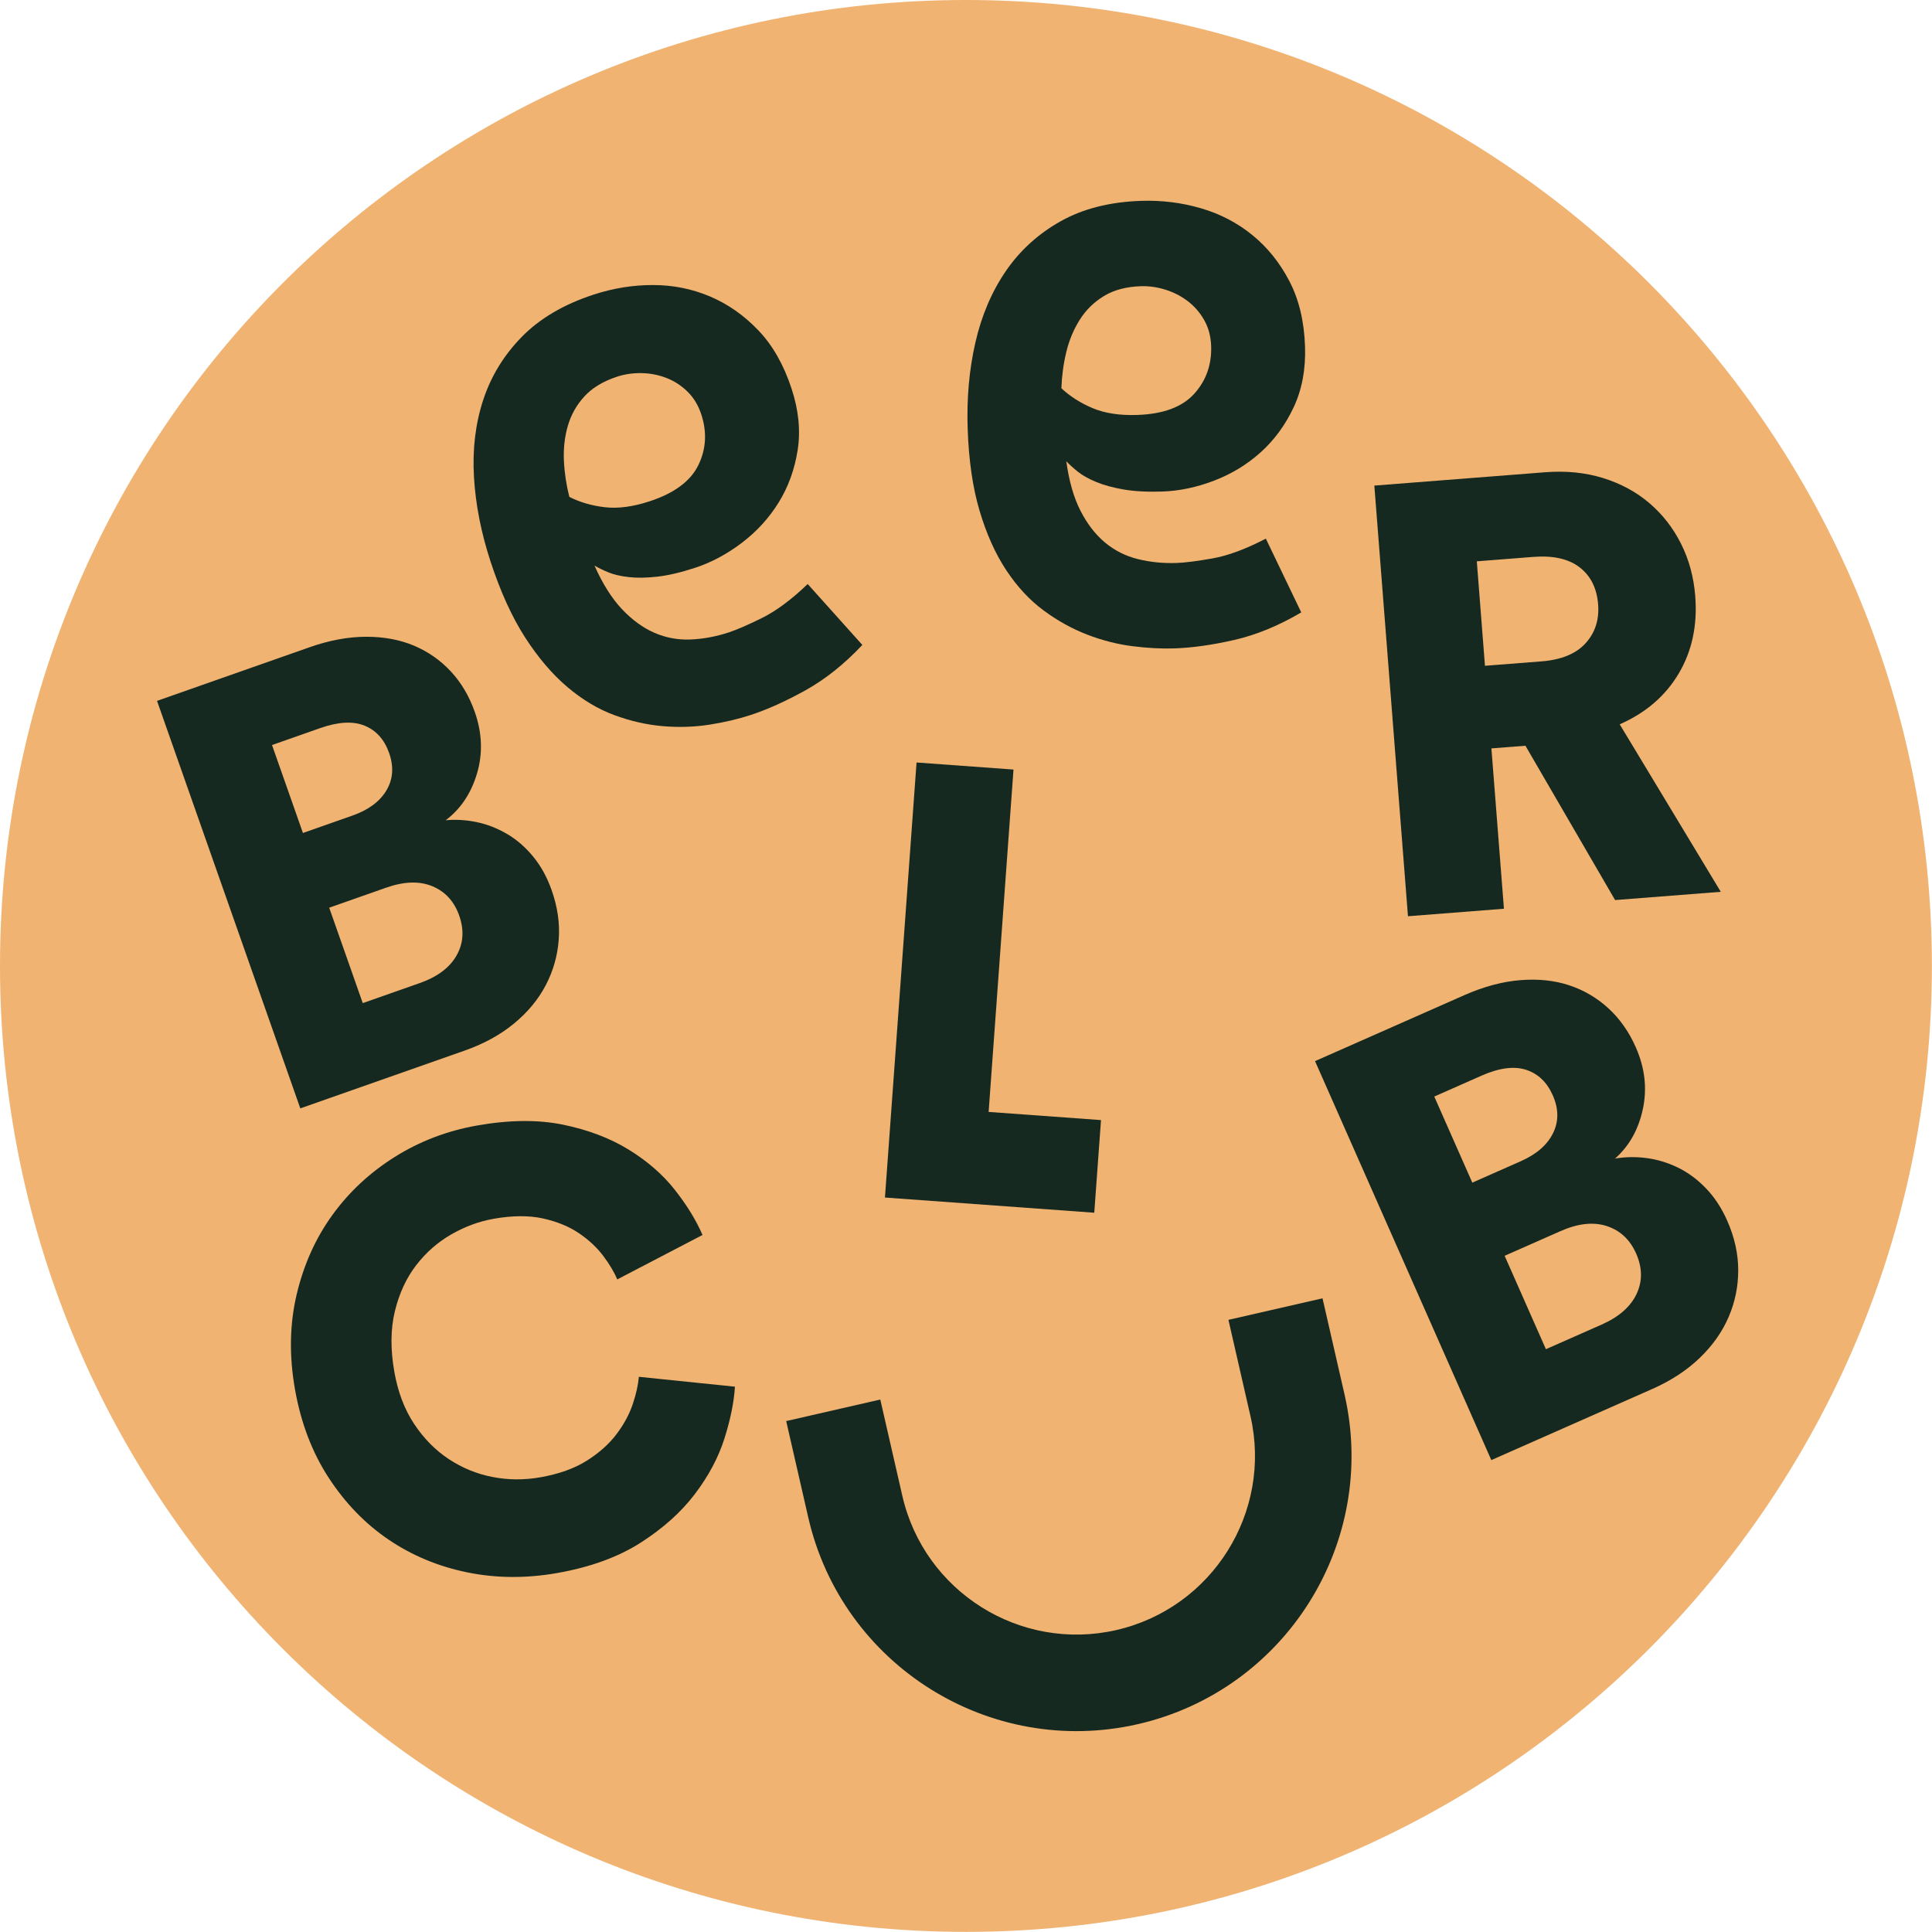
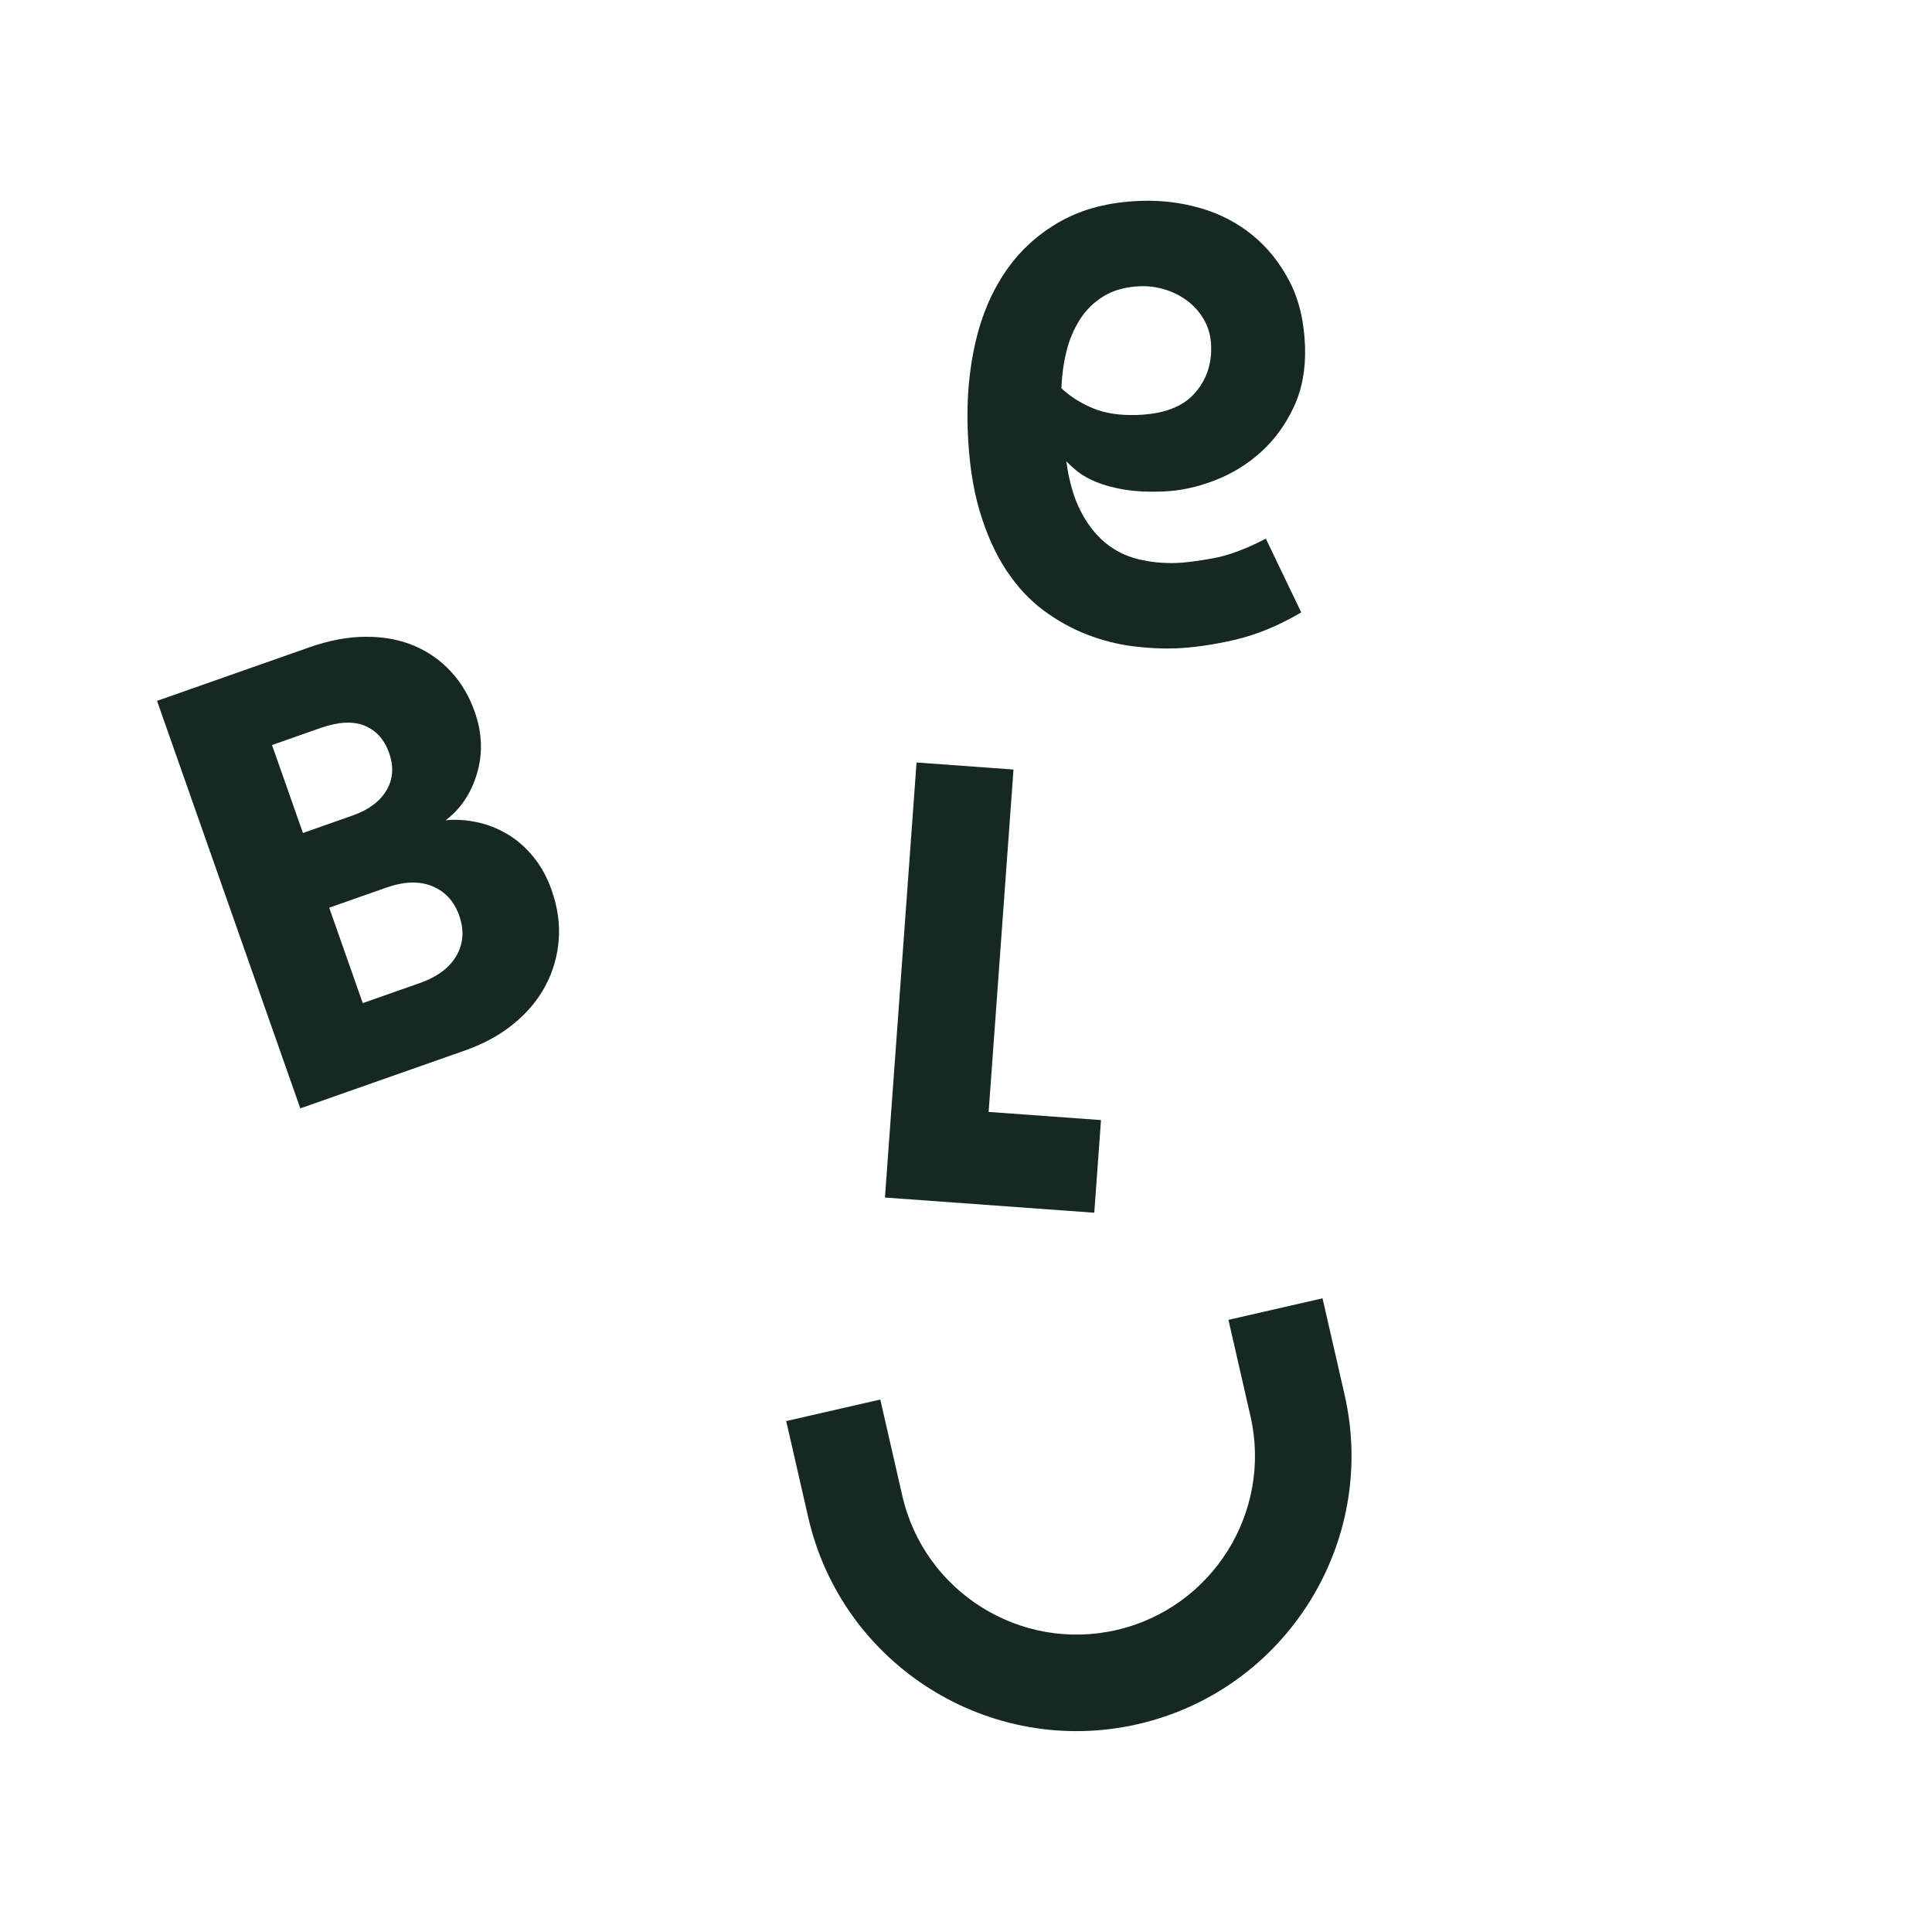
<svg xmlns="http://www.w3.org/2000/svg" width="100%" height="100%" viewBox="0 0 319 319" version="1.1" xml:space="preserve" style="fill-rule:evenodd;clip-rule:evenodd;stroke-linejoin:round;stroke-miterlimit:2;">
-   <path d="M0,159.49C0,71.406 71.406,0 159.49,0C247.574,0 318.981,71.406 318.981,159.49C318.981,247.574 247.574,318.98 159.49,318.98C71.406,318.98 0,247.574 0,159.49" style="fill:#f0b372;fill-rule:nonzero;" />
  <path d="M69.29,162.325C72.2,161.302 74.228,159.789 75.373,157.786C76.516,155.785 76.668,153.582 75.822,151.177C75,148.837 73.524,147.222 71.399,146.334C69.275,145.446 66.725,145.524 63.751,146.57L54.356,149.873L59.896,165.628L69.29,162.325ZM58.181,134.668C60.838,133.733 62.712,132.346 63.807,130.503C64.901,128.662 65.048,126.601 64.247,124.323C63.469,122.11 62.123,120.61 60.213,119.824C58.301,119.04 55.858,119.169 52.886,120.213L44.914,123.016L50.019,137.537L58.181,134.668ZM51.077,106.881C54.367,105.724 57.486,105.145 60.434,105.137C63.382,105.132 66.025,105.624 68.365,106.614C70.702,107.605 72.731,109.025 74.448,110.873C76.163,112.724 77.478,114.945 78.389,117.539C79.613,121.018 79.738,124.405 78.763,127.698C77.788,130.991 76.064,133.569 73.592,135.433C75.244,135.278 76.932,135.379 78.655,135.732C80.379,136.085 82.045,136.727 83.65,137.656C85.255,138.584 86.708,139.832 88.005,141.402C89.304,142.971 90.332,144.834 91.087,146.983C92.067,149.768 92.455,152.493 92.255,155.157C92.054,157.824 91.337,160.33 90.104,162.684C88.869,165.038 87.122,167.145 84.861,169.005C82.6,170.867 79.889,172.353 76.727,173.465L49.584,183.008L25.928,115.723L51.077,106.881Z" style="fill:#162920;fill-rule:nonzero;" />
-   <path d="M107.27,82.768C111.347,81.428 114.028,79.435 115.311,76.791C116.596,74.144 116.755,71.356 115.792,68.425C115.289,66.896 114.52,65.631 113.485,64.63C112.45,63.629 111.287,62.882 109.995,62.39C108.704,61.894 107.348,61.634 105.926,61.608C104.506,61.581 103.159,61.778 101.884,62.197C99.591,62.95 97.794,64.033 96.495,65.45C95.196,66.864 94.282,68.489 93.755,70.322C93.227,72.152 93.013,74.076 93.11,76.093C93.207,78.107 93.508,80.091 94.007,82.046C95.784,82.944 97.756,83.513 99.917,83.755C102.08,83.999 104.531,83.668 107.27,82.768M120.316,104.423C121.654,103.983 123.494,103.184 125.83,102.028C128.167,100.872 130.678,99.005 133.362,96.43L142.385,106.489C139.403,109.655 136.287,112.146 133.032,113.956C129.781,115.767 126.754,117.132 123.949,118.054C121.911,118.724 119.651,119.255 117.168,119.648C114.686,120.039 112.119,120.124 109.468,119.902C106.818,119.677 104.149,119.072 101.459,118.086C98.771,117.099 96.179,115.551 93.684,113.441C91.191,111.331 88.864,108.601 86.704,105.253C84.545,101.903 82.648,97.744 81.015,92.775C79.445,87.997 78.526,83.321 78.258,78.75C77.992,74.179 78.502,69.935 79.791,66.017C81.081,62.099 83.204,58.629 86.165,55.609C89.127,52.589 93.059,50.272 97.964,48.66C101.214,47.591 104.499,47.06 107.816,47.063C111.137,47.066 114.272,47.694 117.225,48.947C120.179,50.2 122.838,52.06 125.202,54.532C127.566,57.001 129.398,60.211 130.696,64.161C131.869,67.729 132.205,71.113 131.704,74.314C131.204,77.512 130.157,80.398 128.566,82.969C126.975,85.538 124.951,87.758 122.495,89.623C120.037,91.49 117.47,92.864 114.794,93.743C112.438,94.518 110.356,95.006 108.554,95.212C106.75,95.417 105.171,95.441 103.813,95.288C102.458,95.133 101.329,94.869 100.428,94.494C99.53,94.118 98.772,93.75 98.159,93.388C99.504,96.403 101.015,98.802 102.693,100.58C104.373,102.357 106.159,103.659 108.053,104.484C109.949,105.307 111.94,105.675 114.029,105.589C116.117,105.502 118.214,105.114 120.316,104.423" style="fill:#162920;fill-rule:nonzero;" />
  <path d="M187.781,68.515C192.07,68.369 195.202,67.206 197.173,65.027C199.148,62.846 200.081,60.214 199.977,57.13C199.922,55.522 199.537,54.091 198.824,52.841C198.111,51.591 197.203,50.547 196.101,49.714C195,48.877 193.771,48.248 192.413,47.825C191.057,47.402 189.709,47.213 188.368,47.258C185.956,47.34 183.927,47.876 182.283,48.874C180.641,49.867 179.309,51.171 178.289,52.784C177.271,54.393 176.526,56.18 176.055,58.143C175.585,60.104 175.318,62.093 175.25,64.109C176.705,65.469 178.439,66.567 180.445,67.405C182.454,68.244 184.899,68.613 187.781,68.515M194.245,92.956C195.652,92.908 197.642,92.656 200.208,92.2C202.776,91.744 205.709,90.655 209.006,88.934L214.853,101.116C211.105,103.321 207.416,104.841 203.785,105.668C200.157,106.496 196.868,106.959 193.918,107.059C191.773,107.132 189.455,107.009 186.961,106.691C184.469,106.372 181.981,105.736 179.498,104.78C177.017,103.823 174.623,102.495 172.317,100.795C170.012,99.095 167.958,96.884 166.153,94.16C164.35,91.436 162.88,88.164 161.744,84.345C160.609,80.525 159.952,76.001 159.775,70.773C159.604,65.747 160.031,61.001 161.053,56.538C162.078,52.075 163.755,48.143 166.088,44.742C168.424,41.342 171.433,38.605 175.121,36.535C178.81,34.464 183.233,33.34 188.393,33.165C191.812,33.049 195.115,33.458 198.299,34.39C201.486,35.322 204.32,36.802 206.804,38.832C209.289,40.862 211.322,43.392 212.899,46.427C214.478,49.458 215.338,53.052 215.479,57.209C215.606,60.962 214.981,64.304 213.605,67.238C212.23,70.168 210.417,72.645 208.169,74.668C205.924,76.69 203.359,78.254 200.478,79.357C197.596,80.462 194.747,81.062 191.933,81.158C189.454,81.242 187.319,81.128 185.53,80.821C183.742,80.513 182.219,80.094 180.958,79.567C179.7,79.039 178.691,78.47 177.93,77.858C177.173,77.245 176.549,76.68 176.062,76.16C176.509,79.432 177.288,82.158 178.402,84.334C179.517,86.511 180.868,88.26 182.454,89.582C184.044,90.903 185.853,91.814 187.883,92.316C189.912,92.816 192.033,93.031 194.245,92.956" style="fill:#162920;fill-rule:nonzero;" />
-   <path d="M254.516,109.202C257.791,108.946 260.22,107.949 261.799,106.211C263.378,104.473 264.07,102.335 263.872,99.793C263.663,97.12 262.645,95.082 260.82,93.675C258.995,92.27 256.444,91.697 253.169,91.952L243.841,92.681L245.188,109.931L254.516,109.202ZM251.87,123.131L246.253,123.57L248.32,150.046L232.475,151.284L226.922,80.178L255.105,77.977C258.581,77.705 261.783,78.028 264.716,78.941C267.645,79.857 270.192,81.238 272.354,83.088C274.517,84.937 276.255,87.173 277.569,89.795C278.884,92.417 279.664,95.298 279.909,98.441C280.285,103.254 279.373,107.513 277.174,111.217C274.974,114.919 271.728,117.713 267.436,119.594L284.125,147.25L266.675,148.613L251.87,123.131Z" style="fill:#162920;fill-rule:nonzero;" />
-   <path d="M92.024,259.725C86.887,260.633 81.93,260.597 77.151,259.62C72.371,258.643 68.047,256.844 64.181,254.227C60.315,251.609 57.013,248.205 54.278,244.011C51.542,239.819 49.687,234.955 48.709,229.419C47.73,223.885 47.82,218.66 48.981,213.744C50.14,208.83 52.101,204.459 54.865,200.635C57.628,196.812 61.066,193.608 65.184,191.024C69.3,188.439 73.825,186.712 78.761,185.84C84.095,184.897 88.832,184.851 92.971,185.701C97.109,186.552 100.722,187.925 103.808,189.82C106.893,191.716 109.434,193.932 111.43,196.467C113.425,199.003 114.947,201.485 115.995,203.913L101.921,211.248C101.442,210.095 100.683,208.82 99.646,207.421C98.607,206.023 97.269,204.764 95.626,203.644C93.984,202.525 92,201.706 89.674,201.189C87.347,200.671 84.617,200.69 81.483,201.243C79.082,201.668 76.758,202.527 74.511,203.817C72.263,205.109 70.328,206.809 68.707,208.917C67.084,211.027 65.916,213.554 65.199,216.5C64.482,219.446 64.453,222.787 65.113,226.521C65.702,229.856 66.792,232.723 68.387,235.123C69.979,237.523 71.886,239.456 74.104,240.92C76.323,242.384 78.731,243.37 81.331,243.873C83.93,244.377 86.563,244.392 89.231,243.92C92.297,243.378 94.853,242.463 96.894,241.174C98.935,239.885 100.569,238.427 101.795,236.8C103.02,235.175 103.914,233.522 104.477,231.839C105.039,230.159 105.374,228.656 105.485,227.329L121.35,228.961C121.186,231.535 120.607,234.389 119.613,237.52C118.619,240.653 116.993,243.708 114.734,246.686C112.475,249.664 109.493,252.341 105.786,254.714C102.079,257.088 97.491,258.759 92.024,259.725" style="fill:#162920;fill-rule:nonzero;" />
  <path d="M146.118,197.729L151.335,125.899L167.342,127.062L163.237,183.594L181.79,184.941L180.679,200.239L146.118,197.729Z" style="fill:#162920;fill-rule:nonzero;" />
-   <path d="M264.45,218.708C267.298,217.449 269.22,215.767 270.216,213.662C271.21,211.557 271.188,209.328 270.148,206.973C269.135,204.682 267.524,203.173 265.315,202.445C263.106,201.719 260.545,201.999 257.635,203.285L248.436,207.349L255.251,222.772L264.45,218.708ZM251.09,191.739C253.692,190.59 255.47,189.046 256.427,187.105C257.384,185.166 257.369,183.08 256.384,180.85C255.426,178.682 253.954,177.278 251.969,176.637C249.983,175.998 247.534,176.32 244.623,177.606L236.818,181.055L243.099,195.27L251.09,191.739ZM241.753,164.326C244.974,162.903 248.069,162.074 251.036,161.835C254.003,161.598 256.703,161.885 259.136,162.698C261.567,163.512 263.721,164.781 265.595,166.508C267.467,168.234 268.965,170.368 270.087,172.907C271.593,176.314 271.984,179.714 271.262,183.104C270.539,186.496 269.007,189.228 266.665,191.299C268.316,191.014 270.023,190.981 271.786,191.202C273.549,191.423 275.275,191.937 276.965,192.744C278.654,193.553 280.215,194.696 281.645,196.174C283.076,197.651 284.256,199.445 285.186,201.55C286.391,204.276 286.996,206.988 287.004,209.686C287.013,212.386 286.487,214.968 285.43,217.433C284.372,219.9 282.78,222.158 280.651,224.209C278.521,226.261 275.908,227.971 272.812,229.339L246.238,241.081L217.131,175.205L241.753,164.326Z" style="fill:#162920;fill-rule:nonzero;" />
  <path d="M187.864,284.684C163.449,290.272 139.04,274.956 133.452,250.541L129.812,234.639L145.348,231.083L148.988,246.985C152.615,262.833 168.46,272.775 184.308,269.148C200.156,265.52 210.098,249.676 206.471,233.828L202.831,217.926L218.367,214.37L222.007,230.272C227.595,254.687 212.279,279.096 187.864,284.684" style="fill:#162920;fill-rule:nonzero;" />
</svg>